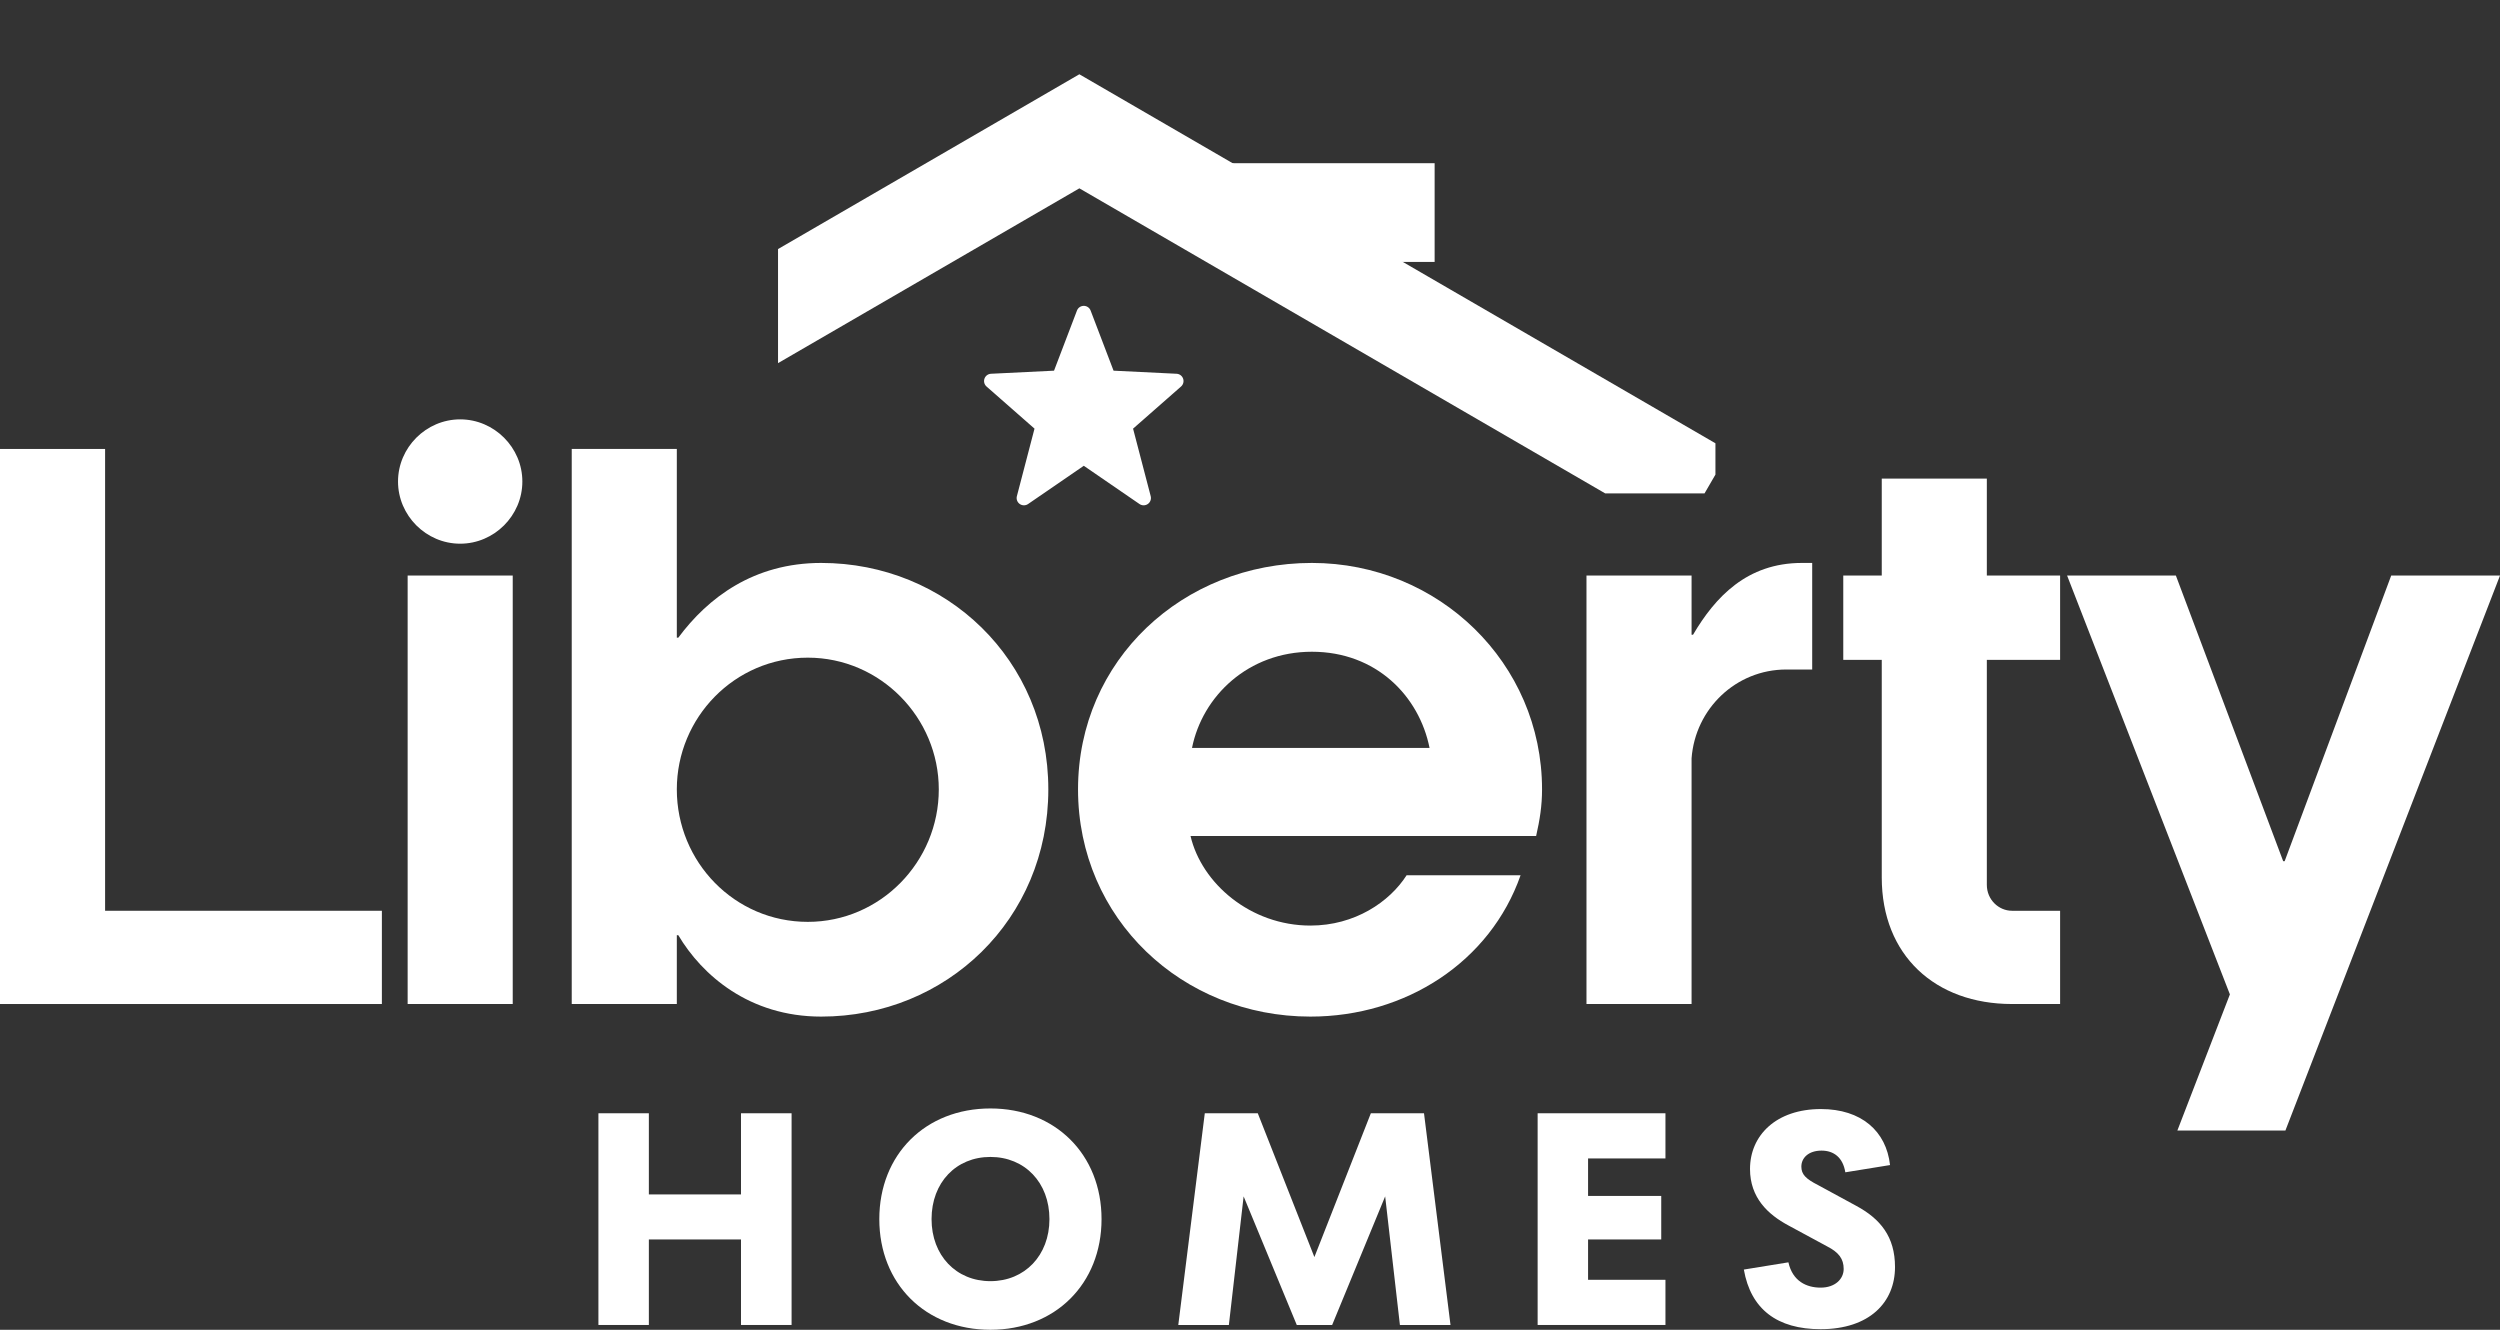
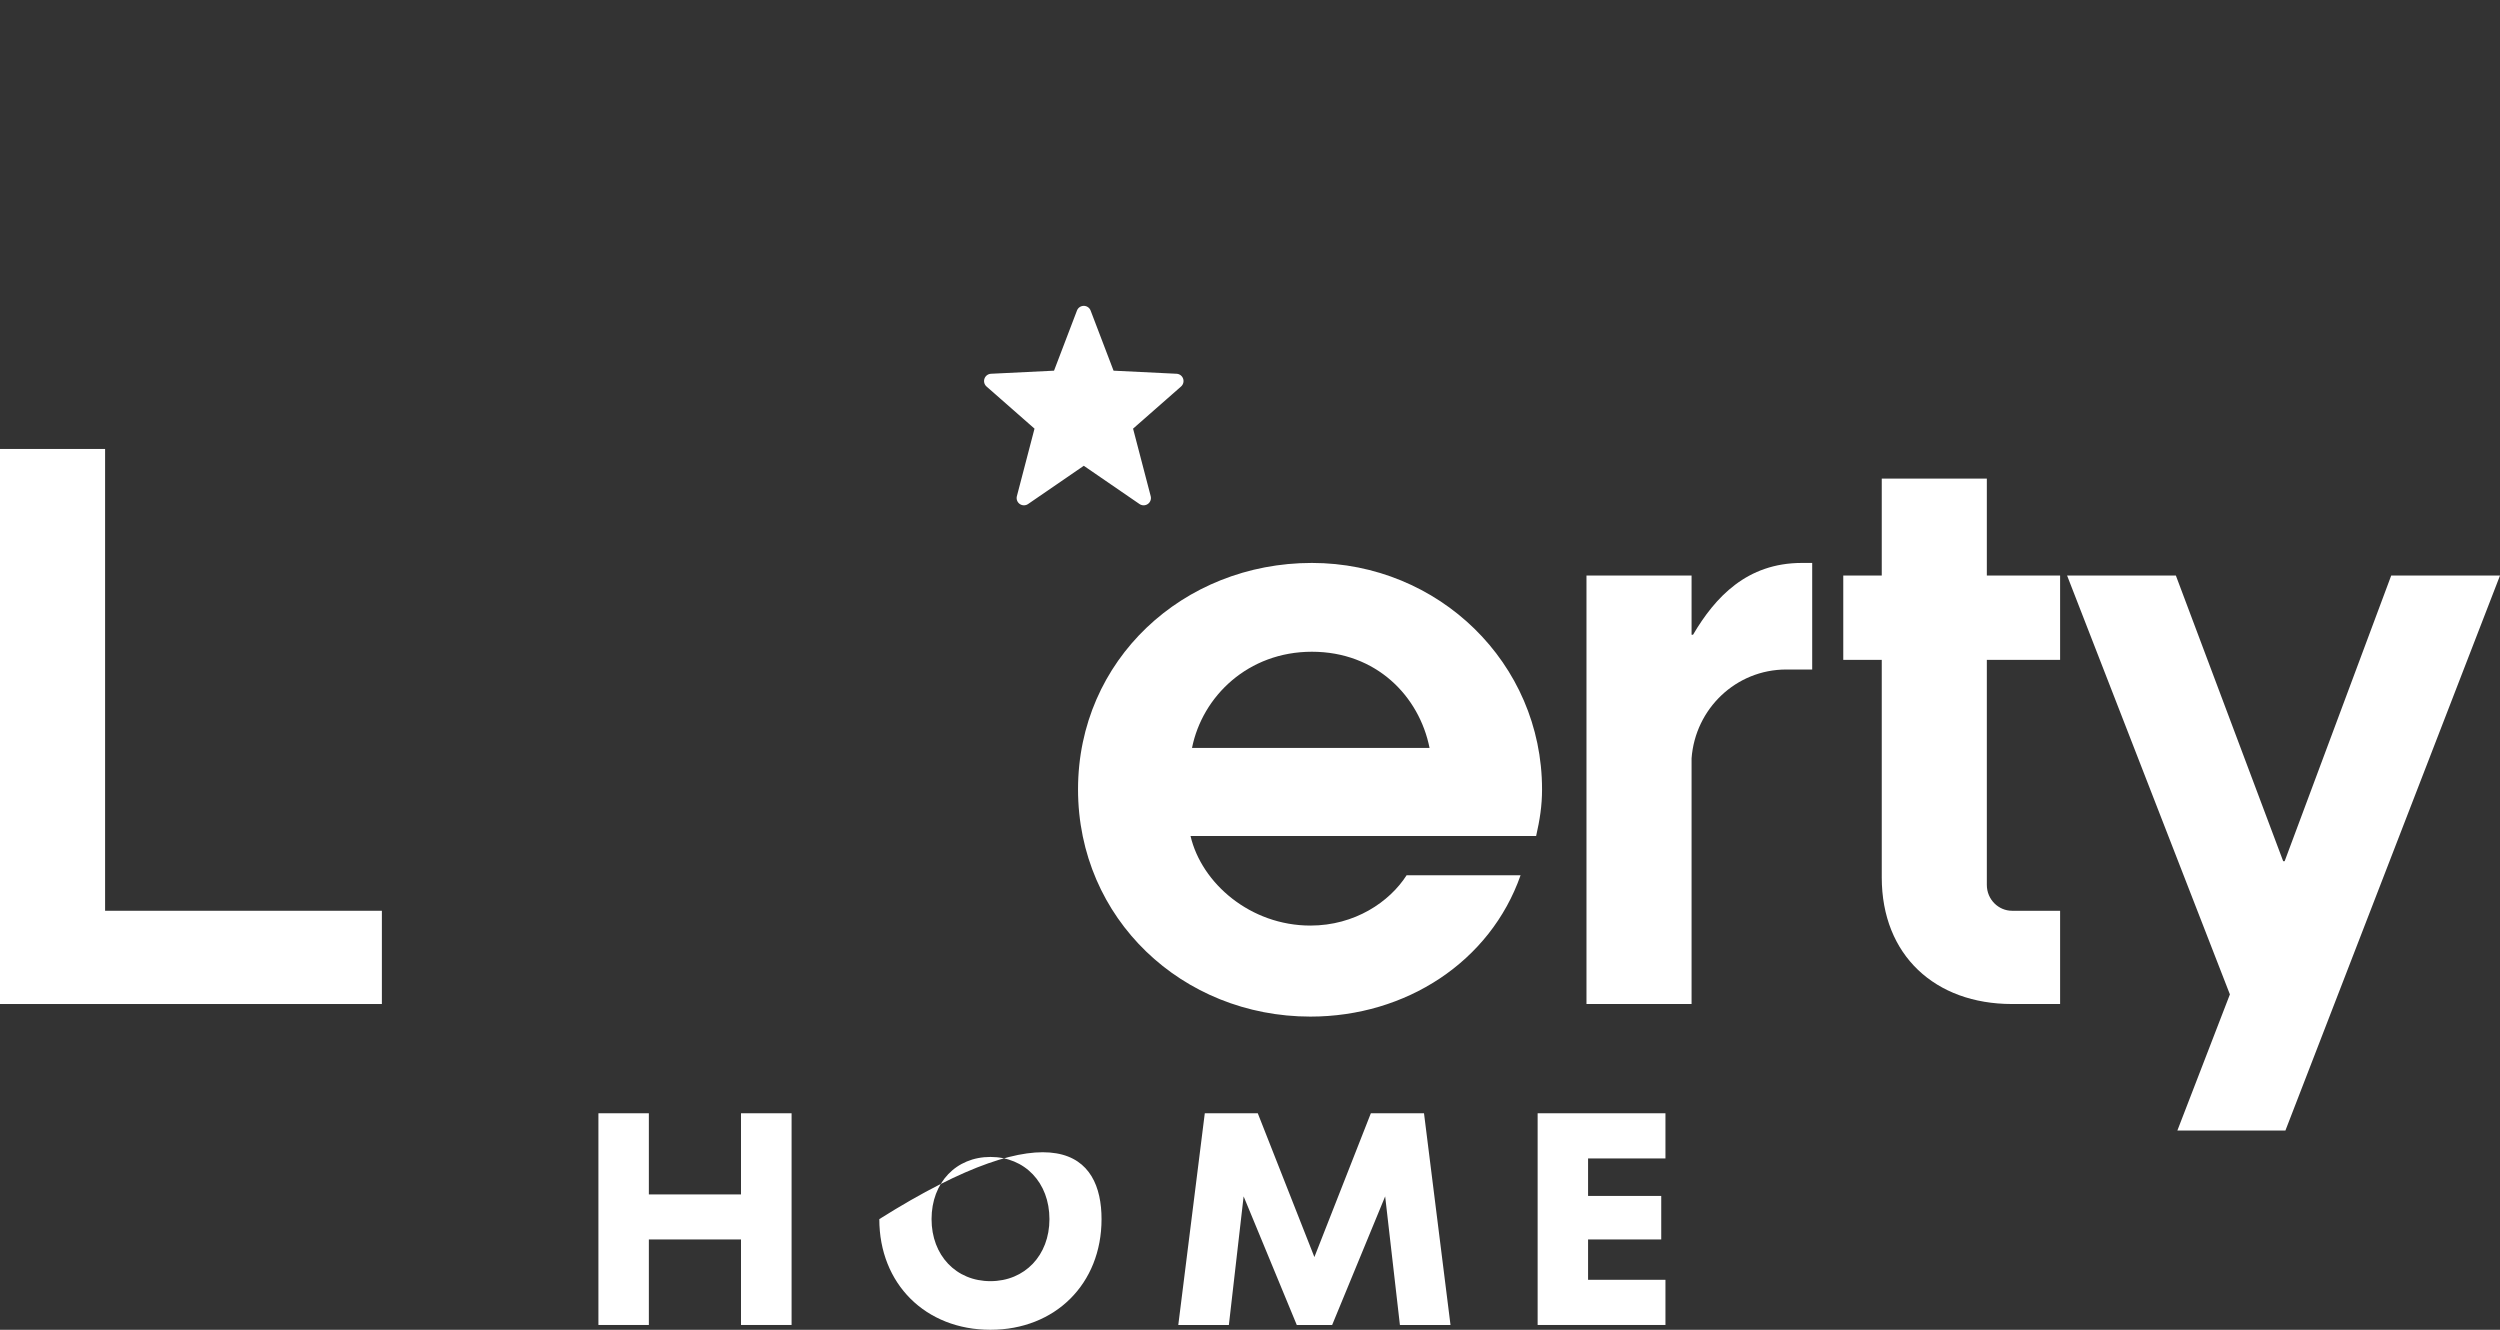
<svg xmlns="http://www.w3.org/2000/svg" width="188" height="100" viewBox="0 0 188 100" fill="none">
  <rect x="0" y="0" width="188" height="100" fill="#333333" stroke="none" />
-   <path d="M136.911 99.955C133.65 99.955 131.658 98.46 131.137 95.471L134.488 94.927C134.805 96.354 135.858 96.83 136.911 96.83C138.009 96.83 138.644 96.173 138.644 95.426C138.644 94.667 138.281 94.18 137.398 93.727L134.488 92.153C132.948 91.327 131.601 90.07 131.601 87.907C131.601 85.383 133.56 83.401 136.934 83.401C139.968 83.401 141.848 85.054 142.131 87.613L138.768 88.157C138.587 87.036 137.896 86.526 136.979 86.526C135.994 86.526 135.462 87.081 135.462 87.726C135.462 88.315 135.79 88.644 136.719 89.119L139.595 90.682C141.395 91.655 142.505 92.991 142.505 95.278C142.505 97.939 140.58 99.955 136.911 99.955Z" fill="white" />
  <path d="M125.242 99.638H115.63V83.718H125.242V87.115H119.423V89.934H124.925V93.207H119.423V96.241H125.242V99.638Z" fill="white" />
  <path d="M92.411 99.638H88.607L90.6 83.718H94.585L98.842 94.531L103.088 83.718H107.085L109.078 99.638H105.273L104.164 89.968L100.178 99.638H97.517L93.521 89.968L92.411 99.638Z" fill="white" />
-   <path d="M74.48 100C69.6 100 66.124 96.547 66.124 91.678C66.124 86.809 69.6 83.356 74.48 83.356C79.349 83.356 82.836 86.809 82.836 91.678C82.836 96.547 79.349 100 74.48 100ZM74.48 96.343C77.061 96.343 78.918 94.407 78.918 91.678C78.918 88.927 77.061 87.002 74.48 87.002C71.898 87.002 70.053 88.927 70.053 91.678C70.053 94.407 71.898 96.343 74.48 96.343Z" fill="white" />
+   <path d="M74.48 100C69.6 100 66.124 96.547 66.124 91.678C79.349 83.356 82.836 86.809 82.836 91.678C82.836 96.547 79.349 100 74.48 100ZM74.48 96.343C77.061 96.343 78.918 94.407 78.918 91.678C78.918 88.927 77.061 87.002 74.48 87.002C71.898 87.002 70.053 88.927 70.053 91.678C70.053 94.407 71.898 96.343 74.48 96.343Z" fill="white" />
  <path d="M48.794 99.638H45.001V83.718H48.794V89.821H55.723V83.718H59.527V99.638H55.723V93.207H48.794V99.638Z" fill="white" />
  <path d="M188.001 43.279L171.862 85.018H163.737L167.688 74.778L155.445 43.279H163.625L171.695 64.761H171.806L179.82 43.279H188.001Z" fill="white" />
  <path d="M141.508 49.623H138.614V43.279H141.508V35.989H149.41V43.279H154.92V49.623H149.41V66.542C149.41 67.655 150.301 68.49 151.303 68.49H154.92V75.502H151.303C145.515 75.502 141.508 71.829 141.508 65.985V49.623Z" fill="white" />
  <path d="M119.303 75.502V43.279H127.206V47.731H127.317C128.987 44.893 131.38 42.333 135.498 42.333H136.277V50.347H134.329C130.545 50.347 127.484 53.296 127.206 57.025V75.502H119.303Z" fill="white" />
  <path d="M115.962 59.362C115.962 60.587 115.795 61.644 115.517 62.869H89.528C90.362 66.43 94.035 69.603 98.543 69.603C101.882 69.603 104.498 67.822 105.778 65.818H114.348C112.067 72.329 105.722 76.448 98.543 76.448C88.915 76.448 81.068 69.102 81.068 59.362C81.068 49.623 88.971 42.333 98.654 42.333C108.171 42.333 115.962 49.846 115.962 59.362ZM89.639 56.246H107.503C106.724 52.35 103.496 49.011 98.654 49.011C93.868 49.011 90.418 52.35 89.639 56.246Z" fill="white" />
-   <path d="M50.897 59.362C50.897 64.816 55.237 69.324 60.747 69.324C66.201 69.324 70.597 64.816 70.597 59.362C70.597 53.964 66.201 49.456 60.747 49.456C55.237 49.456 50.897 53.964 50.897 59.362ZM50.897 70.326V75.502H42.994V33.762H50.897V47.954H51.008C53.234 44.949 56.684 42.333 61.749 42.333C71.154 42.333 78.834 49.623 78.834 59.362C78.834 69.157 71.154 76.448 61.749 76.448C56.35 76.448 52.789 73.331 51.008 70.326H50.897Z" fill="white" />
-   <path d="M30.655 43.279H38.557V75.502H30.655V43.279ZM29.931 36.211C29.931 33.651 32.046 31.536 34.606 31.536C37.166 31.536 39.281 33.651 39.281 36.211C39.281 38.771 37.166 40.886 34.606 40.886C32.046 40.886 29.931 38.771 29.931 36.211Z" fill="white" />
  <path d="M28.717 68.49V75.502H0V33.762H7.903V68.49H28.717Z" fill="white" />
  <g clip-path="url(#clip0_824_7050)">
    <path d="M53.29 21.756L57.013 28.175L81.168 14.163L126.3 40.346L130.023 33.928L81.167 5.585L53.29 21.756Z" fill="white" />
    <path d="M98.261 19.696L90.261 12.275L107.884 12.275V19.696L98.261 19.696Z" fill="white" />
  </g>
  <path d="M81.501 23C81.728 23 81.933 23.14 82.014 23.353L83.739 27.875L88.479 28.107C88.702 28.118 88.897 28.263 88.97 28.474C89.044 28.685 88.982 28.92 88.814 29.067L85.207 32.234L86.533 37.313C86.591 37.534 86.505 37.769 86.317 37.9C86.13 38.032 85.88 38.033 85.691 37.904L81.501 35.027L77.311 37.904C77.122 38.033 76.872 38.032 76.685 37.9C76.497 37.769 76.411 37.534 76.469 37.313L77.795 32.234L74.188 29.067C74.02 28.92 73.958 28.685 74.032 28.474C74.105 28.263 74.3 28.118 74.523 28.107L79.263 27.875L80.988 23.353C81.069 23.14 81.273 23 81.501 23Z" fill="white" />
  <defs>
    <clipPath id="clip0_824_7050">
-       <rect width="70.493" height="37.102" fill="white" transform="matrix(-1 0 0 1 129.001 0)" />
-     </clipPath>
+       </clipPath>
  </defs>
</svg>